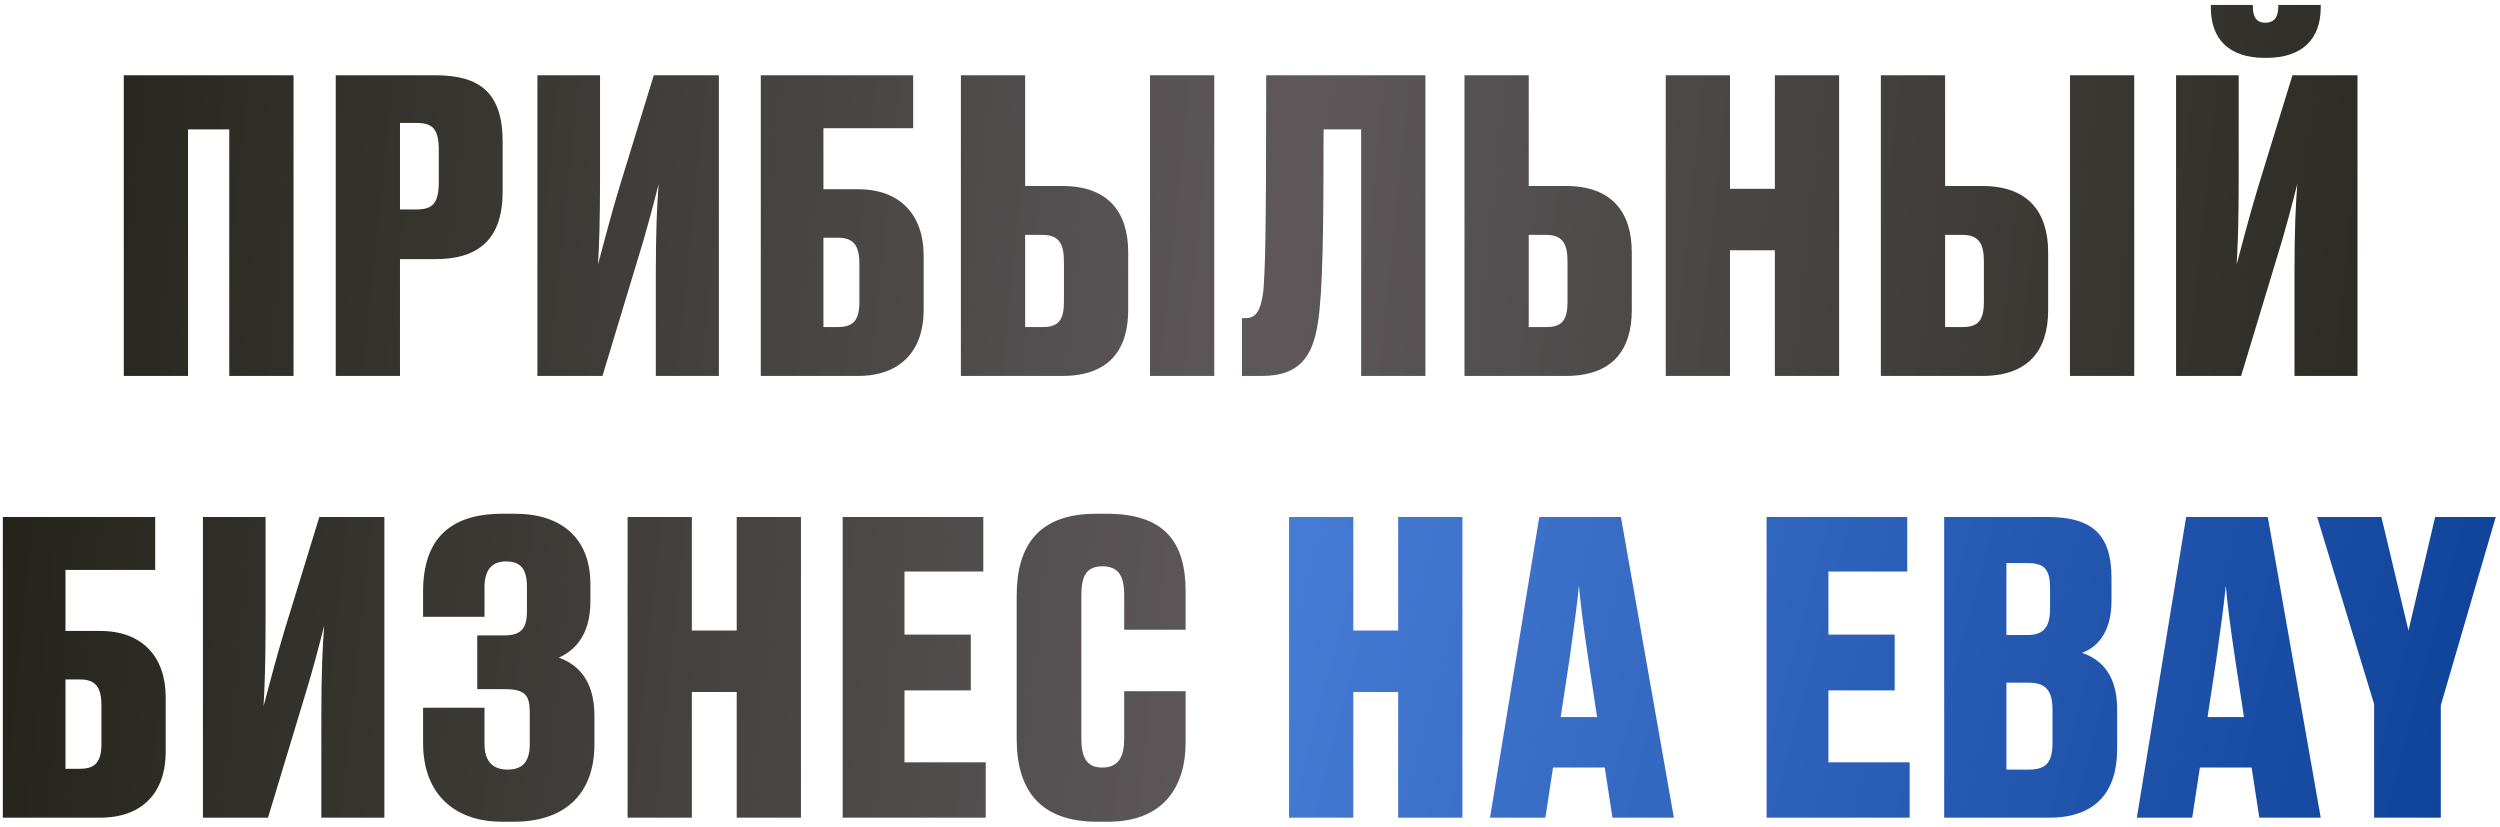
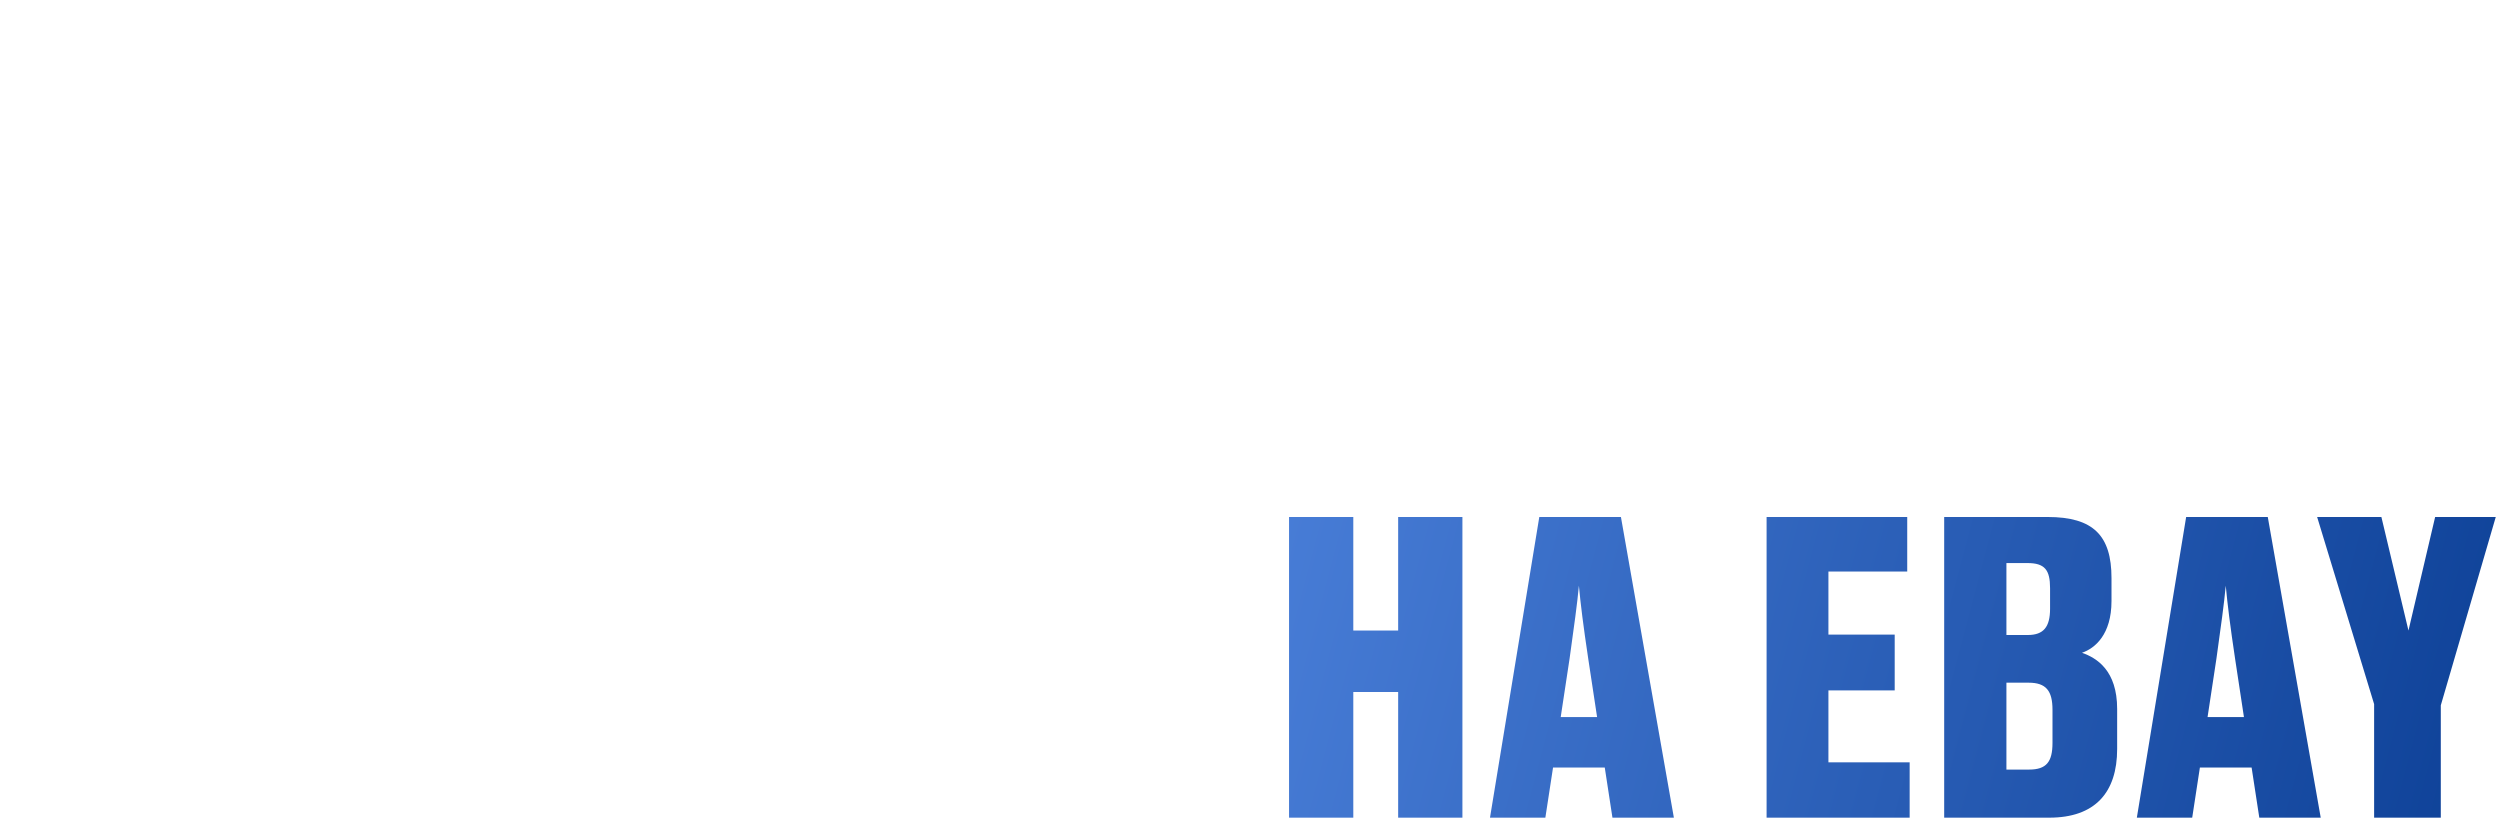
<svg xmlns="http://www.w3.org/2000/svg" width="266" height="88" viewBox="0 0 266 88" fill="none">
-   <path d="M13.172 40H20.009V13.77H24.395V40H31.233V8.008H13.172V40ZM46.343 27.573C50.944 27.573 53.481 25.423 53.481 20.392V15.06C53.481 9.857 51.03 8.008 46.343 8.008H35.722V40H42.559V27.573H46.343ZM42.559 13.082H44.322C46.085 13.082 46.687 13.77 46.687 16.006V19.317C46.687 21.596 46.085 22.284 44.322 22.284H42.559V13.082ZM69.779 40H76.487V8.008H69.564L65.866 20.048C64.834 23.488 64.275 25.767 63.63 28.132C63.759 25.81 63.845 23.574 63.845 18.887V8.008H57.18V40H64.103L67.758 27.917C68.833 24.477 69.521 21.768 70.08 19.575C69.908 21.811 69.779 24.52 69.779 29.121V40ZM80.948 40H91.311C95.783 40 98.277 37.334 98.277 32.991V27.186C98.277 22.886 95.783 20.134 91.311 20.134H87.613V13.641H97.159V8.008H80.948V40ZM87.613 34.797V25.294H89.161C90.881 25.294 91.44 26.197 91.44 28.089V32.088C91.44 34.023 90.838 34.797 89.161 34.797H87.613ZM109.075 8.008H102.238V40H113.031C117.89 40 120.04 37.334 120.04 32.991V26.842C120.04 22.542 117.89 19.79 113.031 19.79H109.075V8.008ZM109.075 34.797V24.993H110.924C112.644 24.993 113.203 25.896 113.203 27.831V32.088C113.203 34.023 112.644 34.797 110.967 34.797H109.075ZM129.199 8.008H122.362V40H129.199V8.008ZM144.828 40H151.665V8.008H134.723C134.723 26.67 134.594 28.39 134.422 30.97C134.121 33.249 133.562 33.851 132.487 33.851H132.143V40H134.25C138.163 40 139.668 38.065 140.227 34.324C140.743 31.056 140.829 24.477 140.829 13.77H144.828V40ZM162.657 8.008H155.82V40H166.613C171.472 40 173.622 37.334 173.622 32.991V26.842C173.622 22.542 171.472 19.79 166.613 19.79H162.657V8.008ZM162.657 34.797V24.993H164.506C166.226 24.993 166.785 25.896 166.785 27.831V32.088C166.785 34.023 166.226 34.797 164.549 34.797H162.657ZM177.236 40H184.073V26.627H188.846V40H195.683V8.008H188.846V20.091H184.073V8.008H177.236V40ZM206.959 8.008H200.122V40H210.915C215.774 40 217.924 37.334 217.924 32.991V26.842C217.924 22.542 215.774 19.79 210.915 19.79H206.959V8.008ZM206.959 34.797V24.993H208.808C210.528 24.993 211.087 25.896 211.087 27.831V32.088C211.087 34.023 210.528 34.797 208.851 34.797H206.959ZM227.083 8.008H220.246V40H227.083V8.008ZM244.131 40H250.839V8.008H243.916L240.218 20.048C239.186 23.488 238.627 25.767 237.982 28.132C238.111 25.81 238.197 23.574 238.197 18.887V8.008H231.532V40H238.455L242.11 27.917C243.185 24.477 243.873 21.768 244.432 19.575C244.26 21.811 244.131 24.52 244.131 29.121V40ZM241.121 6.159C245.034 6.159 246.926 4.095 246.926 0.784V0.526H242.411V0.698C242.411 1.859 241.938 2.418 241.035 2.418C240.132 2.418 239.702 1.859 239.702 0.698V0.526H235.23V0.784C235.23 4.095 237.079 6.159 240.992 6.159H241.121ZM0.302 87H10.665C15.137 87 17.631 84.334 17.631 79.991V74.186C17.631 69.886 15.137 67.134 10.665 67.134H6.967V60.641H16.513V55.008H0.302V87ZM6.967 81.797V72.294H8.515C10.235 72.294 10.794 73.197 10.794 75.089V79.088C10.794 81.023 10.192 81.797 8.515 81.797H6.967ZM34.191 87H40.899V55.008H33.976L30.278 67.048C29.246 70.488 28.687 72.767 28.042 75.132C28.171 72.81 28.257 70.574 28.257 65.887V55.008H21.592V87H28.515L32.17 74.917C33.245 71.477 33.933 68.768 34.492 66.575C34.32 68.811 34.191 71.52 34.191 76.121V87ZM45.016 65.629H51.551V62.49C51.551 60.555 52.411 59.738 53.831 59.738C55.422 59.738 56.066 60.555 56.066 62.447V65.027C56.066 66.876 55.465 67.607 53.615 67.607H50.778V73.326H53.658C55.852 73.326 56.367 73.928 56.367 75.82V79.174C56.367 81.109 55.55 81.883 54.002 81.883C52.498 81.883 51.551 81.066 51.551 79.174V75.304H45.016V79.045C45.016 84.807 48.714 87.43 53.358 87.43H54.691C59.85 87.43 63.248 84.721 63.248 79.174V76.164C63.248 72.251 61.355 70.66 59.464 69.972C60.968 69.284 62.818 67.779 62.818 63.995V62.146C62.818 57.33 59.807 54.664 54.819 54.664H53.444C47.81 54.664 45.016 57.416 45.016 62.963V65.629ZM66.776 87H73.613V73.627H78.386V87H85.223V55.008H78.386V67.091H73.613V55.008H66.776V87ZM89.661 55.008V87H104.883V81.109H96.24V73.455H103.292V67.521H96.24V60.813H104.625V55.008H89.661ZM117.292 81.668C115.615 81.668 115.056 80.593 115.056 78.572V63.307C115.056 61.286 115.615 60.254 117.292 60.254C119.055 60.254 119.614 61.372 119.614 63.307V67.005H126.15V62.92C126.15 57.588 123.828 54.664 117.765 54.664H116.604C110.584 54.664 108.176 57.975 108.176 63.35V78.615C108.176 83.99 110.584 87.43 116.733 87.43H117.894C124 87.43 126.15 83.474 126.15 79.002V73.541H119.614V78.615C119.614 80.507 119.012 81.668 117.292 81.668Z" fill="url(#paint0_linear_408_512)" />
  <path d="M137.154 87H143.991V73.627H148.764V87H155.601V55.008H148.764V67.091H143.991V55.008H137.154V87ZM167.006 70.058C167.479 66.661 167.823 64.21 167.995 62.318C168.167 64.21 168.468 66.618 168.984 70.058L169.93 76.293H166.06L167.006 70.058ZM171.564 87H178.1L172.467 55.008H163.781L158.535 87H164.426L165.243 81.668H170.747L171.564 87ZM187.965 55.008V87H203.187V81.109H194.544V73.455H201.596V67.521H194.544V60.813H202.929V55.008H187.965ZM206.861 87H218.041C222.9 87 225.265 84.334 225.265 79.69V75.433C225.265 71.348 223.115 70.015 221.524 69.456C222.9 68.983 224.663 67.521 224.663 63.952V61.501C224.663 56.986 222.728 55.008 217.869 55.008H206.861V87ZM215.719 59.91C217.568 59.91 218.127 60.641 218.127 62.576V64.769C218.127 66.704 217.439 67.564 215.762 67.564H213.483V59.91H215.719ZM215.848 72.638C217.697 72.638 218.385 73.498 218.385 75.519V79.045C218.385 81.066 217.74 81.883 215.891 81.883H213.483V72.638H215.848ZM235.831 70.058C236.304 66.661 236.648 64.21 236.82 62.318C236.992 64.21 237.293 66.618 237.809 70.058L238.755 76.293H234.885L235.831 70.058ZM240.389 87H246.925L241.292 55.008H232.606L227.36 87H233.251L234.068 81.668H239.572L240.389 87ZM252.606 87H259.701V75.046L265.549 55.008H259.099L256.261 67.091L253.38 55.008H246.543L252.606 74.917V87Z" fill="url(#paint1_linear_408_512)" />
  <defs>
    <linearGradient id="paint0_linear_408_512" x1="-11.353" y1="4.875" x2="286.533" y2="35.844" gradientUnits="userSpaceOnUse">
      <stop offset="0.003" stop-color="#1E1E14" />
      <stop offset="0.498" stop-color="#5E585B" />
      <stop offset="1" stop-color="#1E1E14" />
    </linearGradient>
    <linearGradient id="paint1_linear_408_512" x1="-15.71" y1="1.496" x2="287.196" y2="81.623" gradientUnits="userSpaceOnUse">
      <stop stop-color="#05388E" />
      <stop offset="0.487" stop-color="#4B80DA" />
      <stop offset="1" stop-color="#05388E" />
    </linearGradient>
  </defs>
</svg>